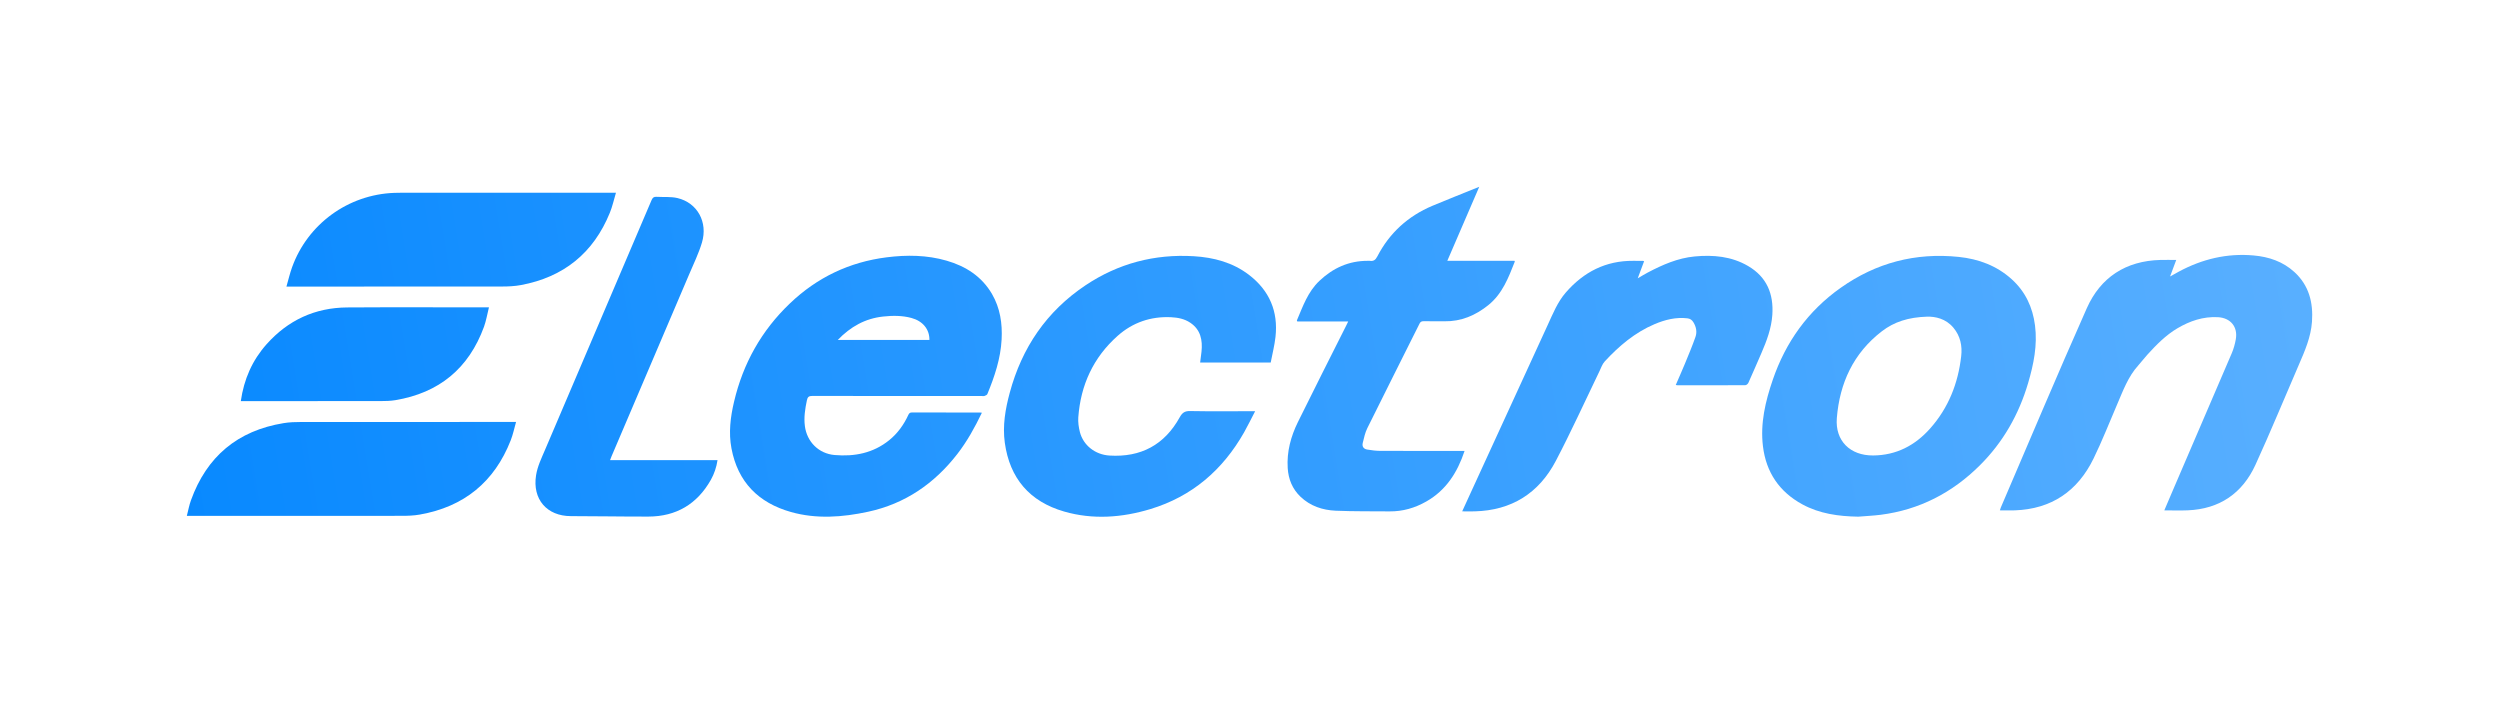
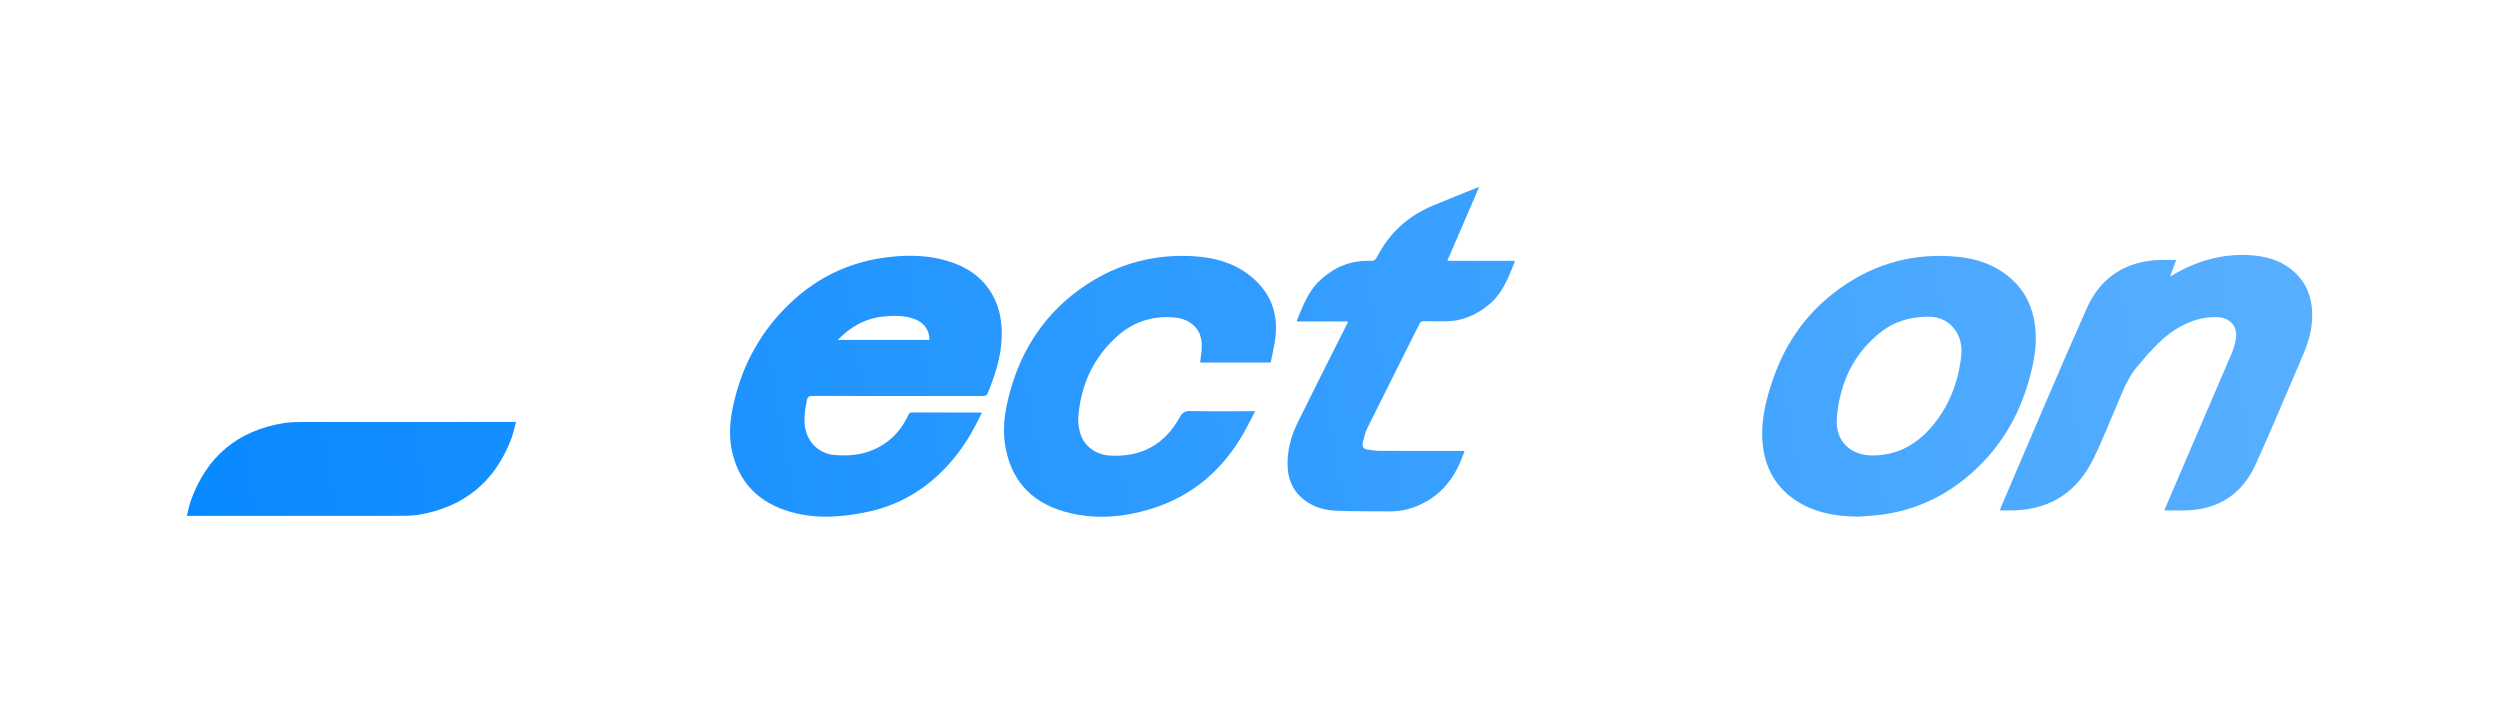
<svg xmlns="http://www.w3.org/2000/svg" width="1606" height="452" fill="none">
  <path fill="url(#a)" d="M630.76 265.138c-4.535 9.437-9.461 18.362-15.752 26.482-14.753 19.044-33.553 31.993-57.28 37.113-16.484 3.561-33.187 4.829-49.647.171-20.824-5.877-34.114-19.24-38.186-40.844-1.902-10.071-.683-20.069 1.658-29.969 5.779-24.604 17.63-45.795 35.968-63.254 17.41-16.606 38.137-26.506 62.034-29.53 12.948-1.634 25.872-1.512 38.528 2.146 12.314 3.56 22.604 10.119 29.188 21.434 5.218 8.998 6.706 18.898 6.169 29.164-.634 12.314-4.511 23.824-9.168 35.114-.244.561-1.146.927-1.829 1.195-.488.195-1.097.049-1.658.049-36.309 0-72.618.024-108.926-.074-2.317 0-3.073.732-3.512 2.829-1.146 5.462-2.024 10.949-1.292 16.557 1.292 10.071 8.852 17.679 19.044 18.582 12.802 1.121 24.824-1.195 35.139-9.535 5.413-4.389 9.339-9.876 12.241-16.143.463-.999.975-1.658 2.292-1.658 14.631.049 29.261.025 43.892.049.268 0 .537.049 1.146.122h-.049Zm-92.612-46.746h58.913c.097-6.827-4.243-12.143-11.51-14.118-5.998-1.634-12.119-1.585-18.239-.927-11.51 1.244-20.947 6.511-29.164 15.07v-.025Z" />
  <path fill="url(#b)" d="M1193.56 331.903c-12.51-.219-24.68-1.878-35.77-7.925-14.76-8.071-23.24-20.556-25.27-37.284-1.8-14.802 1.59-28.921 6.32-42.747 8.31-24.238 22.6-44.209 43.62-59.06 22.75-16.094 48.09-22.726 75.82-19.849 12.72 1.317 24.38 5.609 34.04 14.338 8.8 7.95 13.48 18.045 14.97 29.677 1.63 12.68-.86 24.896-4.42 36.991-5.95 20.191-16.04 37.992-30.99 52.866-17.7 17.631-38.84 28.604-63.79 31.798-4.83.61-9.7.805-14.56 1.219l.03-.024Zm44.45-128.483c-12.07.39-21.19 3.316-29.09 9.388-18.31 14.07-27.14 33.334-28.94 55.792-1.17 14.607 8.6 24.092 23.31 23.995 14.85-.098 26.89-6.389 36.6-17.289 11.8-13.265 18.02-29.042 19.99-46.526.76-6.608-.56-12.924-4.97-18.215-4.97-5.975-11.73-7.243-16.9-7.145Z" />
  <path fill="url(#c)" d="M1390.34 327.88c1.9-4.438 3.64-8.584 5.42-12.705 12.65-29.408 25.33-58.791 37.91-88.224 1.22-2.853 2.08-5.925 2.61-8.973 1.42-7.999-3.36-13.778-11.48-14.217-9.46-.512-18 2.414-26 7.121-7.53 4.438-13.55 10.631-19.38 17.02-1.98 2.146-3.71 4.536-5.66 6.682-6.73 7.364-9.97 16.581-13.83 25.506-4.97 11.534-9.55 23.288-15.07 34.553-10.19 20.849-26.94 32.359-50.5 33.212-3.12.122-6.26 0-9.65 0 .27-.756.41-1.316.63-1.853 18.34-42.673 36.34-85.517 55.21-127.971 8.85-19.922 25.09-30.457 47.28-31.042 3.32-.097 6.66 0 10.19 0-1.31 3.536-2.53 6.828-3.97 10.632 2.12-1.171 3.83-2.146 5.53-3.073 15.07-8.144 31.09-11.997 48.26-10.436 9.73.878 18.68 3.901 26.02 10.583 9.46 8.608 12.24 19.727 11.36 32.017-.7 9.803-4.56 18.679-8.41 27.555-9.31 21.458-18.19 43.136-27.94 64.4-8.39 18.264-23.02 28.31-43.43 29.164-4.93.219-9.86.024-15.12.024l.02.025Z" />
  <path fill="url(#d)" d="M770.973 232.901c.292-2.39.634-4.706.877-7.023.756-7.413-.536-14.07-7.217-18.556-3.707-2.488-7.925-3.317-12.29-3.536-13.07-.634-24.702 3.365-34.407 11.997-15.606 13.875-23.726 31.603-25.238 52.305-.22 3.122.244 6.413 1.024 9.486 2.195 8.486 9.778 14.485 18.947 15.07 20.19 1.268 35.406-6.852 45.185-24.58 1.609-2.902 3.218-4.072 6.657-3.999 12.948.244 25.92.097 38.893.097h2.902c-2.512 4.829-4.682 9.315-7.12 13.631-13.705 24.117-33.407 41.137-60.157 49.233-18.216 5.511-36.894 6.925-55.427 1.585-22.141-6.389-34.967-21.361-38.113-44.209-1.512-10.925.342-21.63 3.195-32.164 7.803-28.92 23.653-52.256 48.696-68.984 20.995-14.021 44.307-20.166 69.52-18.655 12.875.781 25.068 4.024 35.48 11.998 13.094 10.046 18.825 23.458 16.996 39.844-.61 5.487-1.999 10.9-3.072 16.46h-45.331Z" />
  <path fill="url(#e)" d="M940.836 289.693c-4.585 13.802-11.851 25.239-24.604 32.481-7.291 4.145-15.094 6.413-23.507 6.34-11.558-.098-23.141.049-34.675-.439-8.437-.366-16.265-2.951-22.605-8.974-5.242-5.023-7.778-11.29-8.217-18.41-.659-10.486 1.999-20.313 6.559-29.579 10.266-20.824 20.752-41.527 31.164-62.254.341-.683.683-1.366 1.146-2.365h-32.724c-.171-.39-.293-.537-.269-.634 3.853-9.047 7.048-18.435 14.534-25.482 8.729-8.242 18.873-12.851 31.017-12.827.415 0 .853-.049 1.244 0 2.414.39 3.706-.512 4.901-2.828 7.803-15.07 19.703-25.897 35.358-32.505 9.802-4.121 19.702-7.998 30.115-12.217-6.926 16.045-13.656 31.627-20.508 47.526h43.137c.122.317.243.463.195.561-4.048 10.29-7.95 20.654-17.021 27.945-8.266 6.632-17.435 10.534-28.188 10.363-4.463-.073-8.925.025-13.388-.049-1.268 0-1.975.342-2.584 1.537-11.169 22.385-22.434 44.697-33.529 67.131-1.463 2.95-2.17 6.291-2.951 9.51-.561 2.292.512 3.877 2.853 4.267 2.804.488 5.657.829 8.486.854 17.142.073 34.285.048 51.427.048h2.634Z" />
-   <path fill="url(#f)" d="M939.3 328.514c1.999-4.365 3.828-8.389 5.681-12.412 16.436-35.797 32.846-71.594 49.282-107.366 3.34-7.242 6.287-14.704 11.627-20.849 11.44-13.144 25.61-20.459 43.29-20.337 2.09 0 4.17 0 6.26.024.13 0 .27.074.74.22-1.32 3.536-2.64 7.071-4.1 10.997 2.39-1.39 4.41-2.658 6.51-3.755 9.46-4.974 19.24-9.266 30.02-10.29 11.97-1.122 23.67-.122 34.38 6.145 12.05 7.047 16.46 17.947 15.56 31.358-.59 8.657-3.59 16.655-7 24.532-2.78 6.364-5.51 12.753-8.37 19.093-.31.707-1.29 1.56-1.97 1.56-14.56.098-29.14.074-43.7.049-.24 0-.51-.073-1-.171 2-4.633 4-9.119 5.88-13.655 2.34-5.706 4.75-11.412 6.78-17.216 1.12-3.194.49-6.437-1.32-9.412-.93-1.512-2.07-2.317-3.8-2.536-7.42-.878-14.39.878-21.14 3.731-12.64 5.364-22.85 14.021-32.02 23.946-1.59 1.731-2.39 4.194-3.44 6.388-9.29 19.191-18.09 38.65-27.993 57.524-10.876 20.751-28.409 31.822-52.159 32.407-2.512.073-4.999 0-7.998 0v.025Z" />
-   <path fill="url(#g)" d="M391.889 295.57h69.057c-.707 4.608-2.121 8.802-4.292 12.68-8.803 15.557-22.214 23.555-40.137 23.604-16.581.049-33.163-.293-49.744-.293-15.509 0-24.848-10.9-22.41-26.213.927-5.877 3.536-11.095 5.804-16.46 22.799-53.451 45.648-106.878 68.399-160.33.682-1.609 1.487-2.243 3.194-2.121 4.487.268 9.168-.219 13.46.805 12.753 3.023 19.654 15.46 15.704 28.603-2.097 6.998-5.365 13.68-8.242 20.459-16.582 38.967-33.212 77.909-49.842 116.851-.293.683-.537 1.39-.951 2.463v-.048Z" />
-   <path fill="url(#h)" d="M395.693 123.803c-1.366 4.585-2.292 8.876-3.926 12.875-10.534 25.873-29.676 41.357-57.158 46.453-3.95.732-8.047.927-12.07.927-45.234.073-90.443.049-135.676.049h-2.853c1.243-4.341 2.194-8.462 3.609-12.388 10.046-27.847 36.016-46.721 65.619-47.818 1.804-.073 3.633-.098 5.438-.098h137.017Z" />
  <path fill="url(#i)" d="M120.024 331.391c.927-3.584 1.512-6.876 2.634-9.973 10.12-28.116 29.944-44.771 59.547-49.599 3.682-.609 7.486-.731 11.242-.731 45.014-.049 90.028-.025 135.066-.025h2.999c-1.17 4.097-1.95 8.047-3.414 11.754-10.509 26.823-30.041 42.746-58.45 47.745-3.828.683-7.778.805-11.655.805-45.014.049-90.028.024-135.067.024H120h.024Z" />
-   <path fill="url(#j)" d="M154.699 257.677c2-14.046 7.364-26.238 16.582-36.577 13.753-15.411 31.066-23.458 51.744-23.604 29.603-.196 59.23-.049 88.833-.049h2.244c-1.098 4.34-1.756 8.51-3.17 12.436-9.779 26.774-28.847 42.503-56.987 47.184-3.146.513-6.389.586-9.583.586-29.189.048-58.377.024-87.566.024h-2.097Z" />
  <defs>
    <linearGradient id="a" x1="-33.265" x2="1643.34" y1="332.313" y2="56.934" gradientUnits="userSpaceOnUse">
      <stop stop-color="#074DFF" />
      <stop offset="0" stop-color="#0085FF" />
      <stop offset="1" stop-color="#63B4FF" />
    </linearGradient>
    <linearGradient id="b" x1="-33.265" x2="1643.34" y1="332.313" y2="56.934" gradientUnits="userSpaceOnUse">
      <stop stop-color="#074DFF" />
      <stop offset="0" stop-color="#0085FF" />
      <stop offset="1" stop-color="#63B4FF" />
    </linearGradient>
    <linearGradient id="c" x1="-33.265" x2="1643.34" y1="332.313" y2="56.934" gradientUnits="userSpaceOnUse">
      <stop stop-color="#074DFF" />
      <stop offset="0" stop-color="#0085FF" />
      <stop offset="1" stop-color="#63B4FF" />
    </linearGradient>
    <linearGradient id="d" x1="-33.265" x2="1643.34" y1="332.313" y2="56.934" gradientUnits="userSpaceOnUse">
      <stop stop-color="#074DFF" />
      <stop offset="0" stop-color="#0085FF" />
      <stop offset="1" stop-color="#63B4FF" />
    </linearGradient>
    <linearGradient id="e" x1="-33.265" x2="1643.34" y1="332.313" y2="56.934" gradientUnits="userSpaceOnUse">
      <stop stop-color="#074DFF" />
      <stop offset="0" stop-color="#0085FF" />
      <stop offset="1" stop-color="#63B4FF" />
    </linearGradient>
    <linearGradient id="f" x1="-33.265" x2="1643.34" y1="332.313" y2="56.934" gradientUnits="userSpaceOnUse">
      <stop stop-color="#074DFF" />
      <stop offset="0" stop-color="#0085FF" />
      <stop offset="1" stop-color="#63B4FF" />
    </linearGradient>
    <linearGradient id="g" x1="-33.265" x2="1643.34" y1="332.313" y2="56.934" gradientUnits="userSpaceOnUse">
      <stop stop-color="#074DFF" />
      <stop offset="0" stop-color="#0085FF" />
      <stop offset="1" stop-color="#63B4FF" />
    </linearGradient>
    <linearGradient id="h" x1="-33.265" x2="1643.34" y1="332.313" y2="56.934" gradientUnits="userSpaceOnUse">
      <stop stop-color="#074DFF" />
      <stop offset="0" stop-color="#0085FF" />
      <stop offset="1" stop-color="#63B4FF" />
    </linearGradient>
    <linearGradient id="i" x1="-33.265" x2="1643.34" y1="332.313" y2="56.934" gradientUnits="userSpaceOnUse">
      <stop stop-color="#074DFF" />
      <stop offset="0" stop-color="#0085FF" />
      <stop offset="1" stop-color="#63B4FF" />
    </linearGradient>
    <linearGradient id="j" x1="-33.265" x2="1643.34" y1="332.313" y2="56.934" gradientUnits="userSpaceOnUse">
      <stop stop-color="#074DFF" />
      <stop offset="0" stop-color="#0085FF" />
      <stop offset="1" stop-color="#63B4FF" />
    </linearGradient>
  </defs>
</svg>